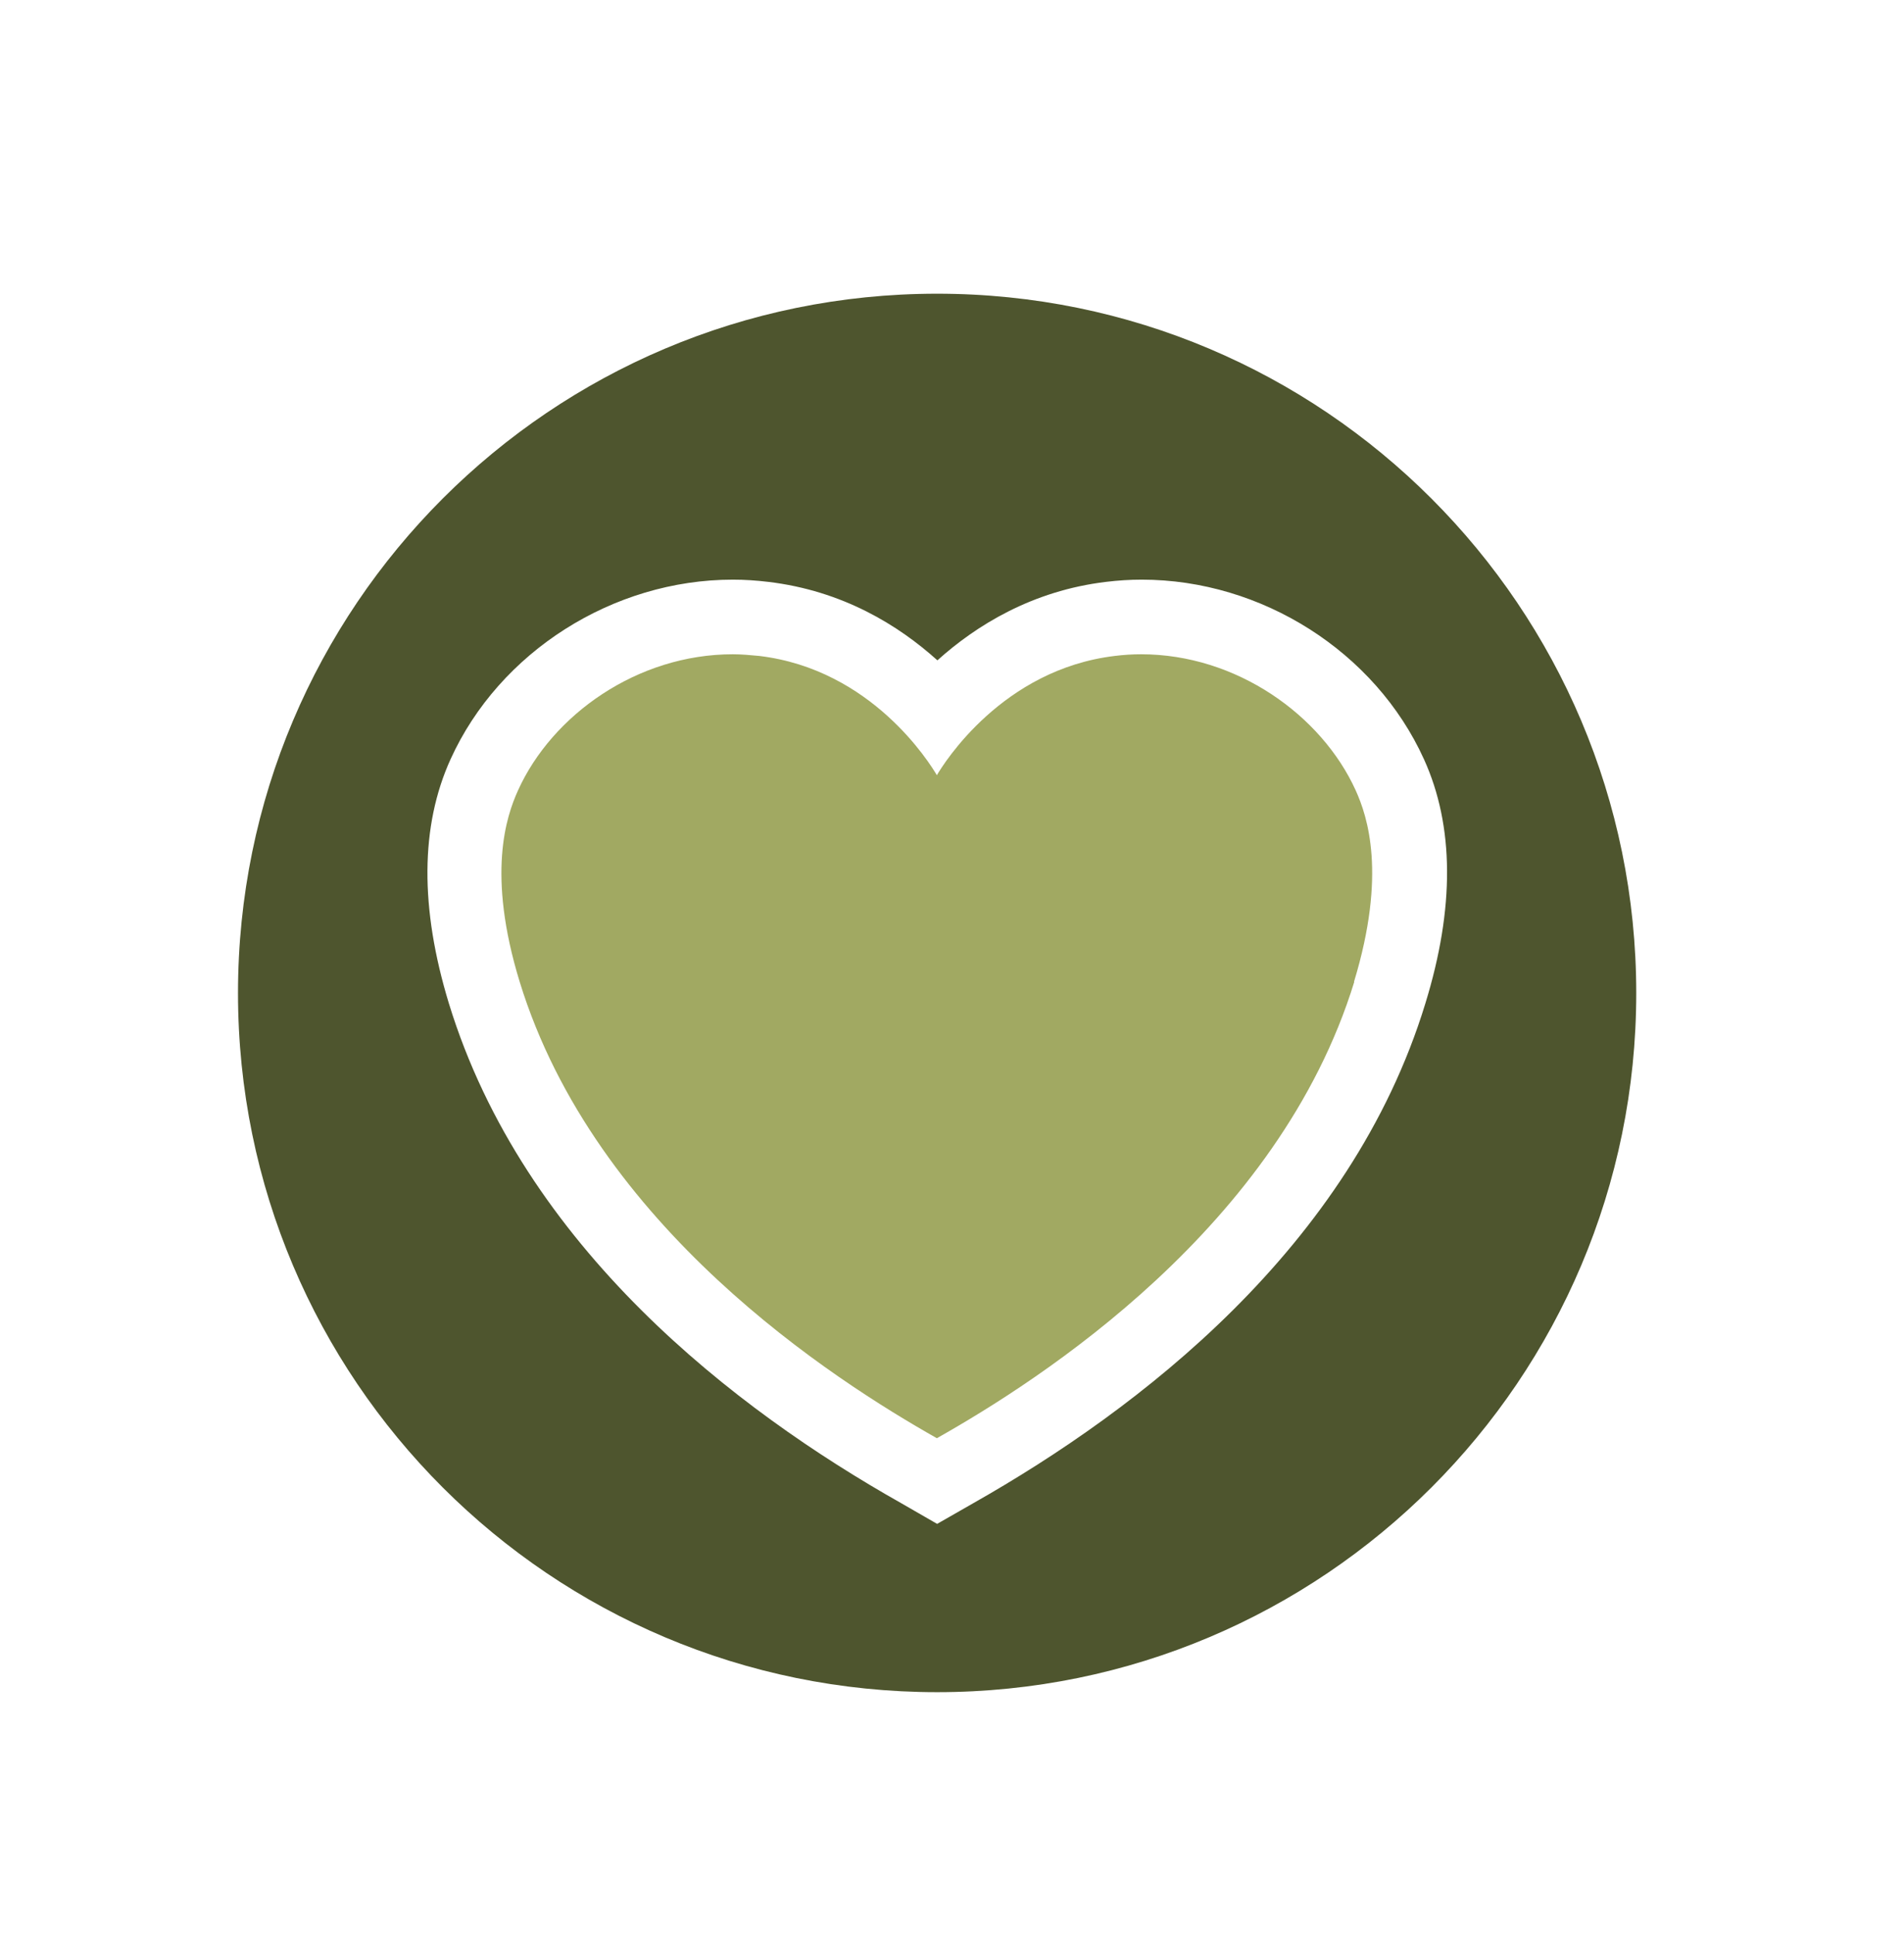
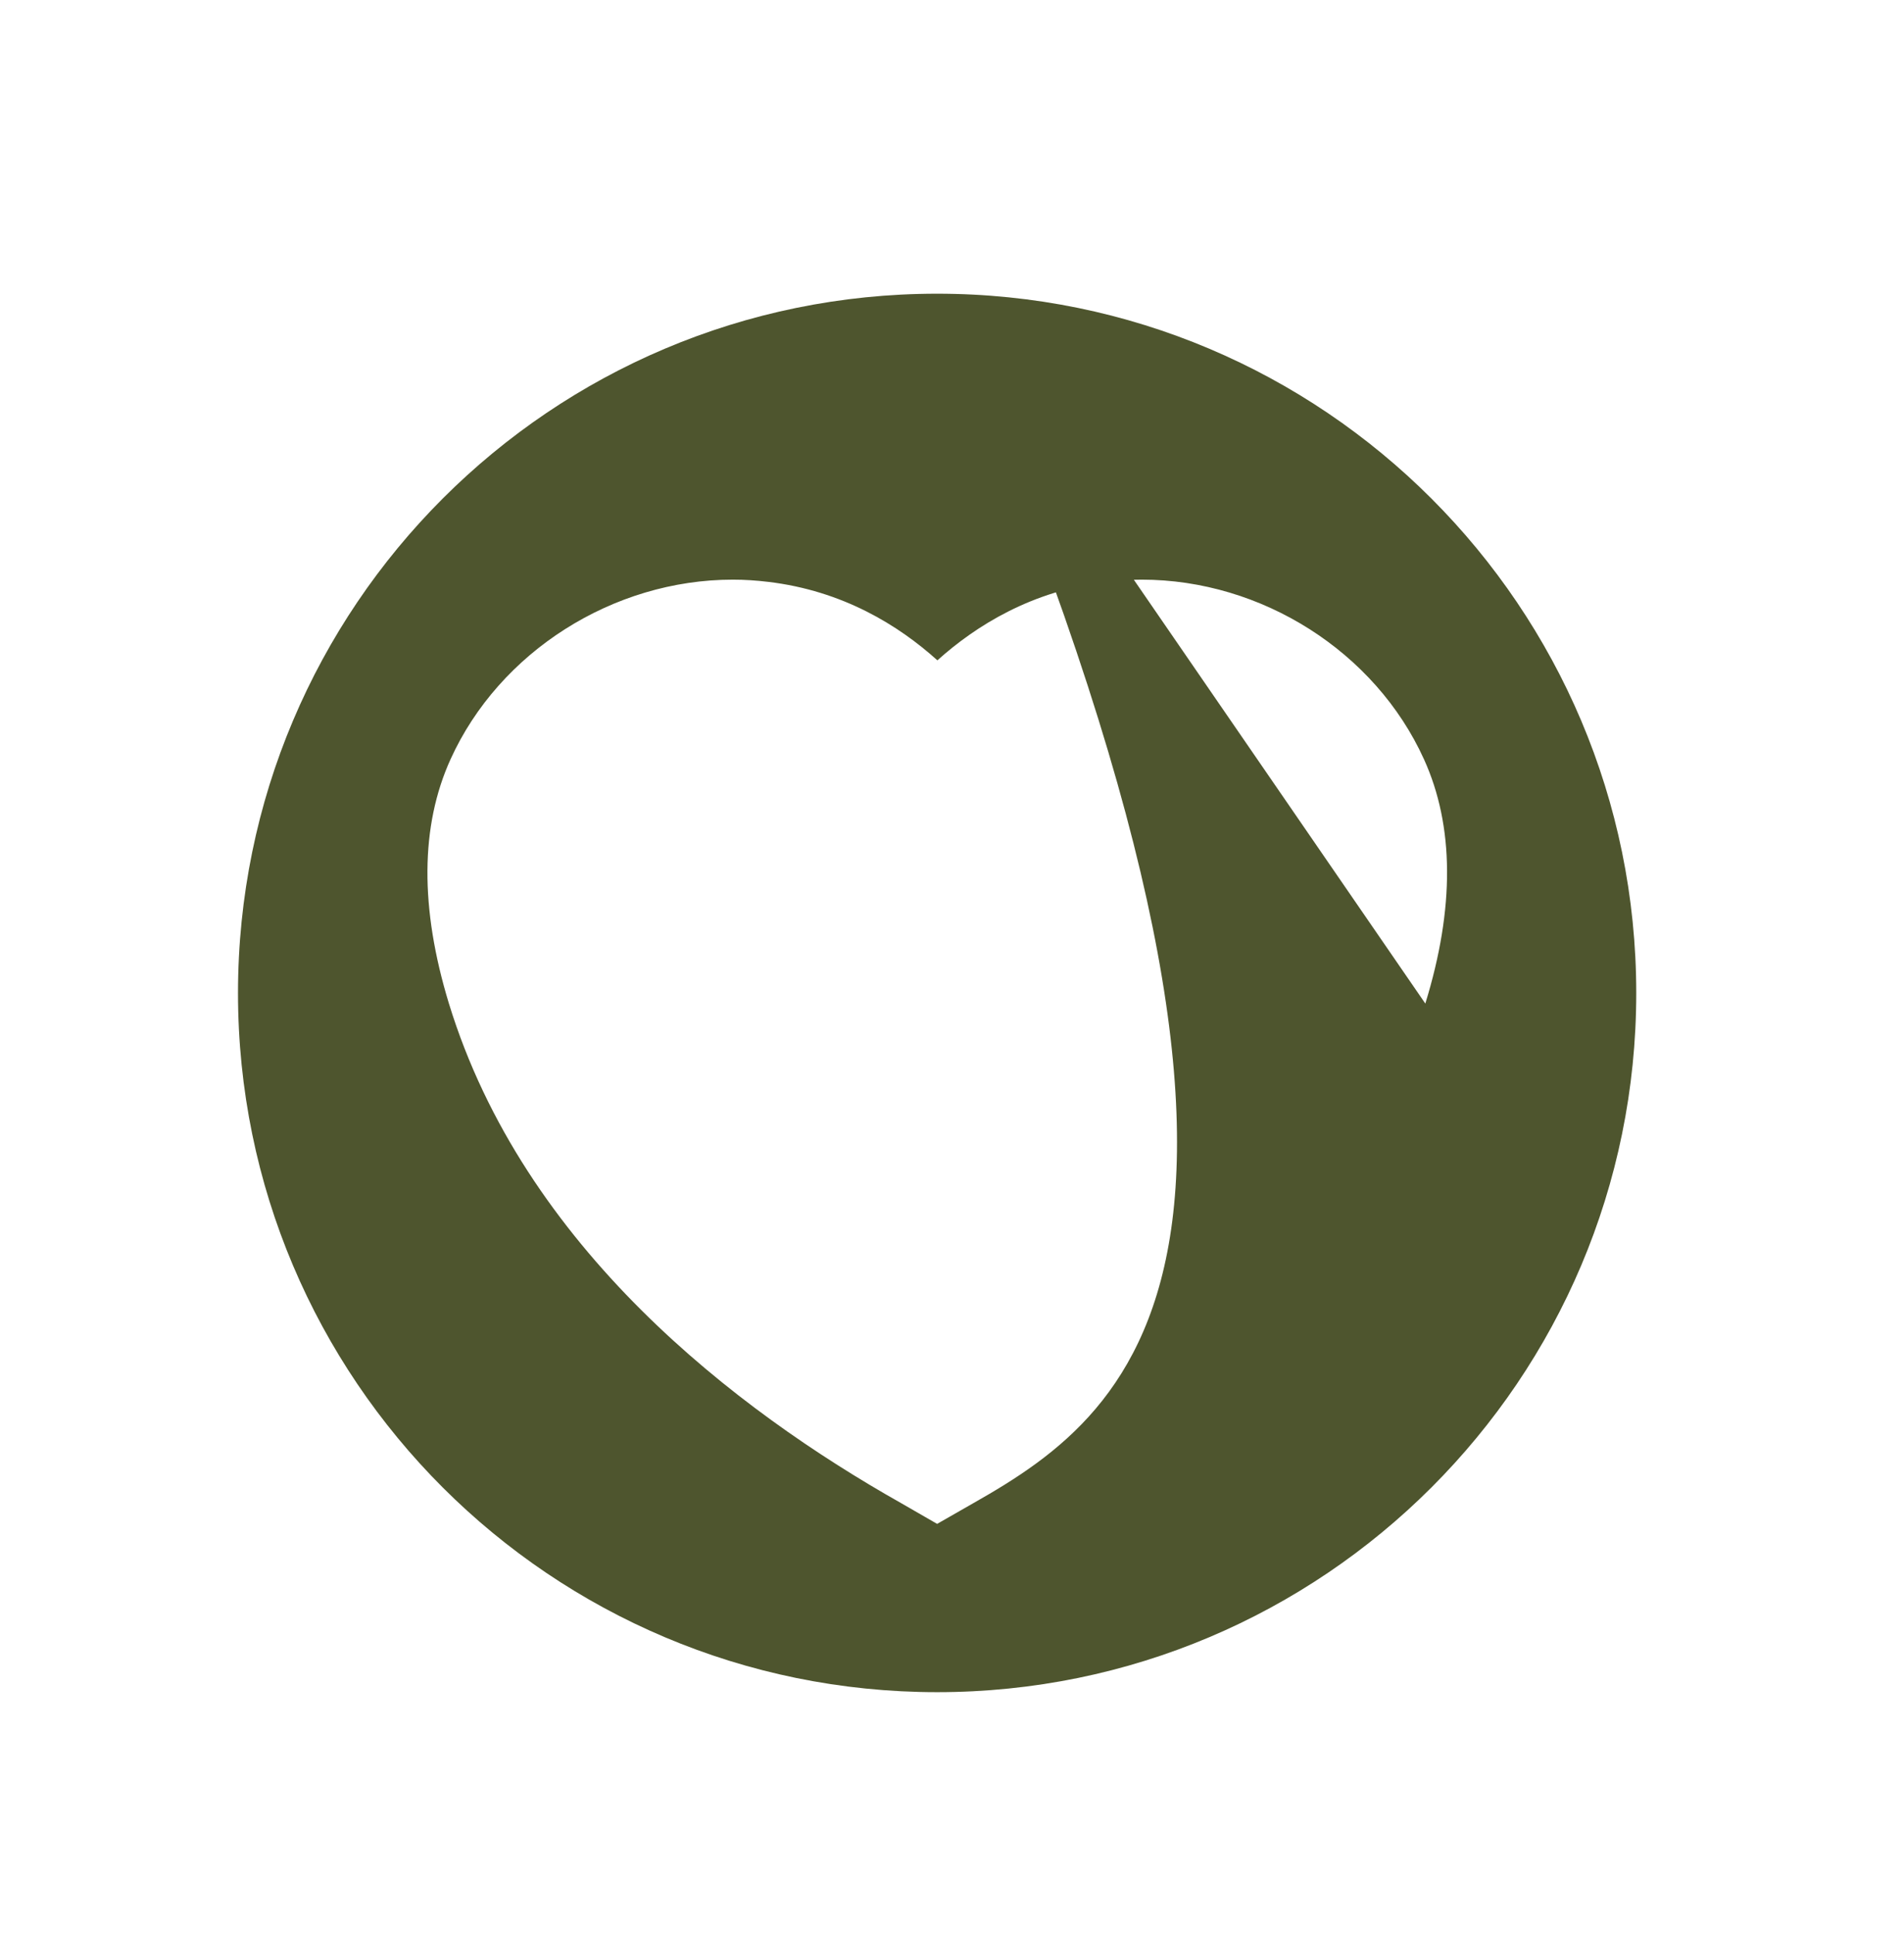
<svg xmlns="http://www.w3.org/2000/svg" width="64" height="65" viewBox="0 0 64 65" fill="none">
-   <path d="M31.5 9.871C18.524 9.871 8 20.388 8 33.376C8 46.364 18.524 56.871 31.5 56.871C44.476 56.871 55 46.355 55 33.376C55 20.397 44.476 9.871 31.5 9.871ZM47.91 33.728C45.402 41.93 38.266 47.373 32.731 50.511L31.5 51.215L30.278 50.511C24.734 47.383 17.607 41.93 15.09 33.728C14.109 30.515 14.127 27.757 15.145 25.516C16.784 21.906 20.606 19.481 24.632 19.481C25.03 19.481 25.428 19.508 25.817 19.555C28.325 19.851 30.204 21.017 31.509 22.193C32.805 21.026 34.693 19.851 37.183 19.555C37.572 19.508 37.97 19.481 38.377 19.481C42.412 19.481 46.226 21.906 47.864 25.516C48.882 27.757 48.901 30.515 47.91 33.728Z" fill="#4E552E" />
-   <path d="M45.522 32.996C42.986 41.245 34.971 46.373 31.491 48.336C28.02 46.373 20.005 41.245 17.468 32.996C16.358 29.377 17.015 27.442 17.413 26.562C18.561 24.026 21.421 21.989 24.632 21.989C24.928 21.989 25.225 22.017 25.521 22.045C29.306 22.498 31.25 25.646 31.491 26.053C31.731 25.646 33.694 22.498 37.47 22.045C37.766 22.008 38.062 21.989 38.358 21.989C41.561 21.989 44.421 24.035 45.569 26.562C45.967 27.442 46.614 29.377 45.513 32.996" fill="#A1A962" />
+   <path d="M31.5 9.871C18.524 9.871 8 20.388 8 33.376C8 46.364 18.524 56.871 31.5 56.871C44.476 56.871 55 46.355 55 33.376C55 20.397 44.476 9.871 31.5 9.871ZC45.402 41.93 38.266 47.373 32.731 50.511L31.5 51.215L30.278 50.511C24.734 47.383 17.607 41.93 15.09 33.728C14.109 30.515 14.127 27.757 15.145 25.516C16.784 21.906 20.606 19.481 24.632 19.481C25.03 19.481 25.428 19.508 25.817 19.555C28.325 19.851 30.204 21.017 31.509 22.193C32.805 21.026 34.693 19.851 37.183 19.555C37.572 19.508 37.97 19.481 38.377 19.481C42.412 19.481 46.226 21.906 47.864 25.516C48.882 27.757 48.901 30.515 47.91 33.728Z" fill="#4E552E" />
</svg>